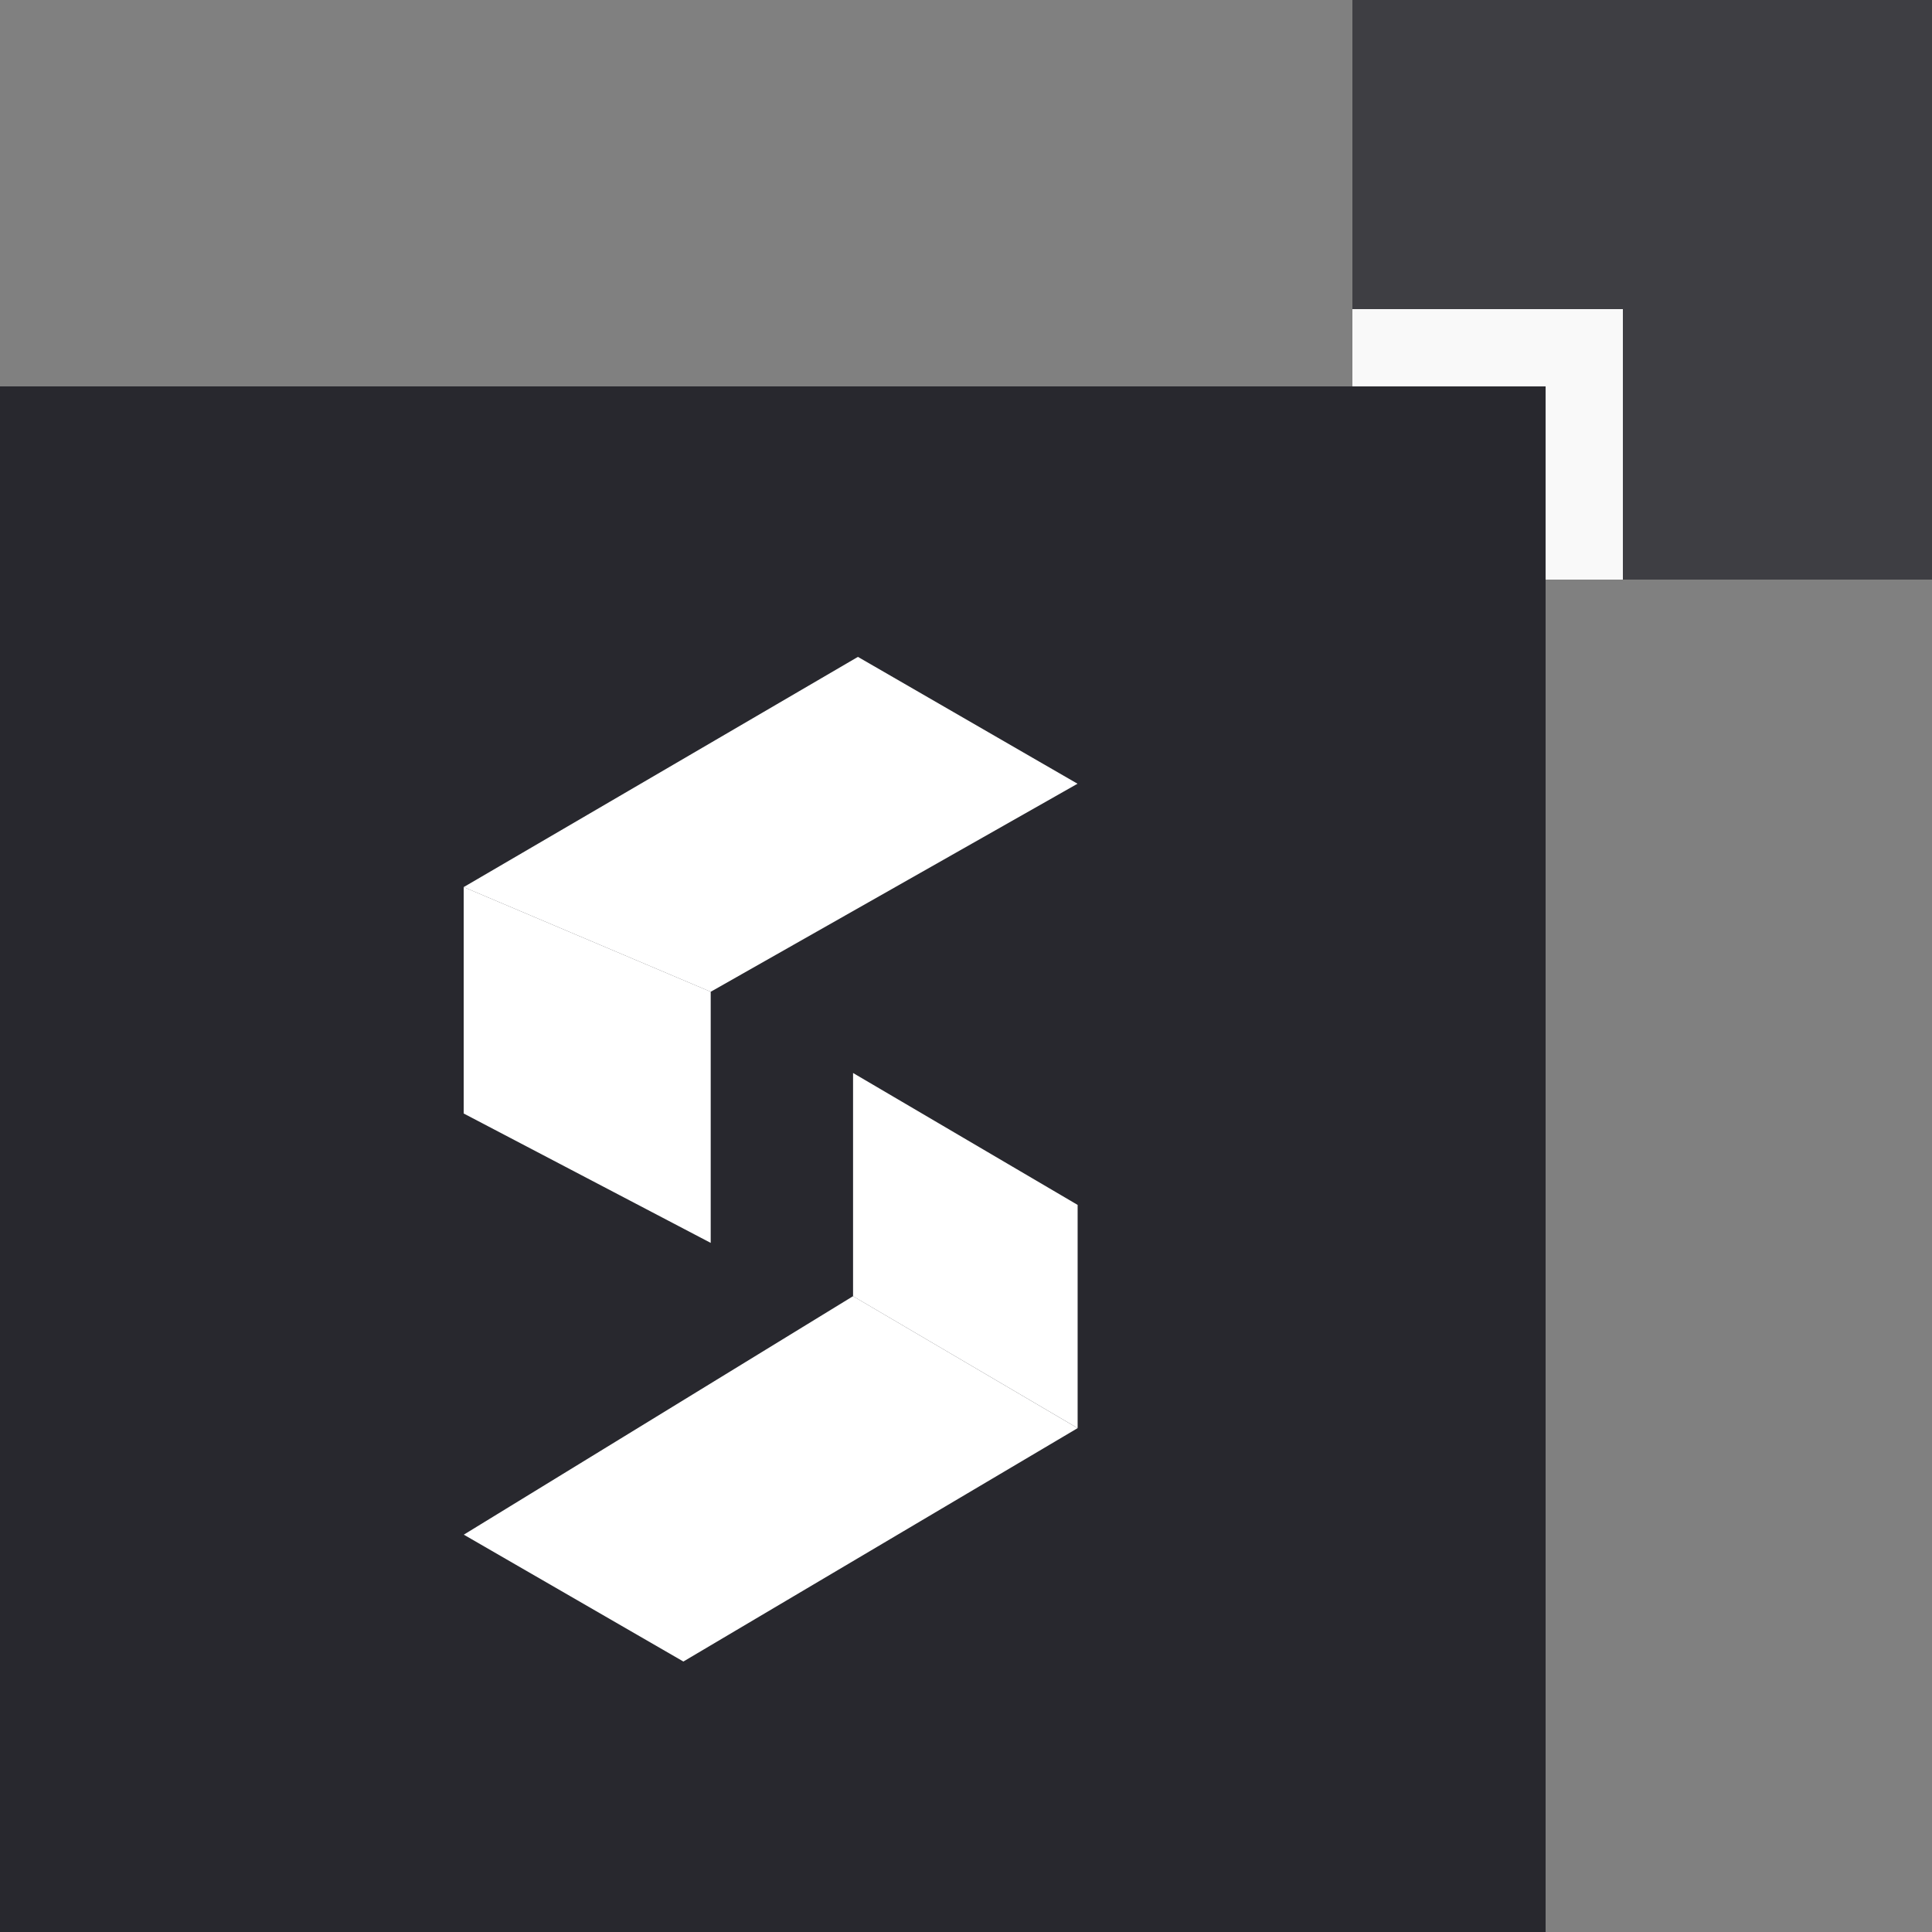
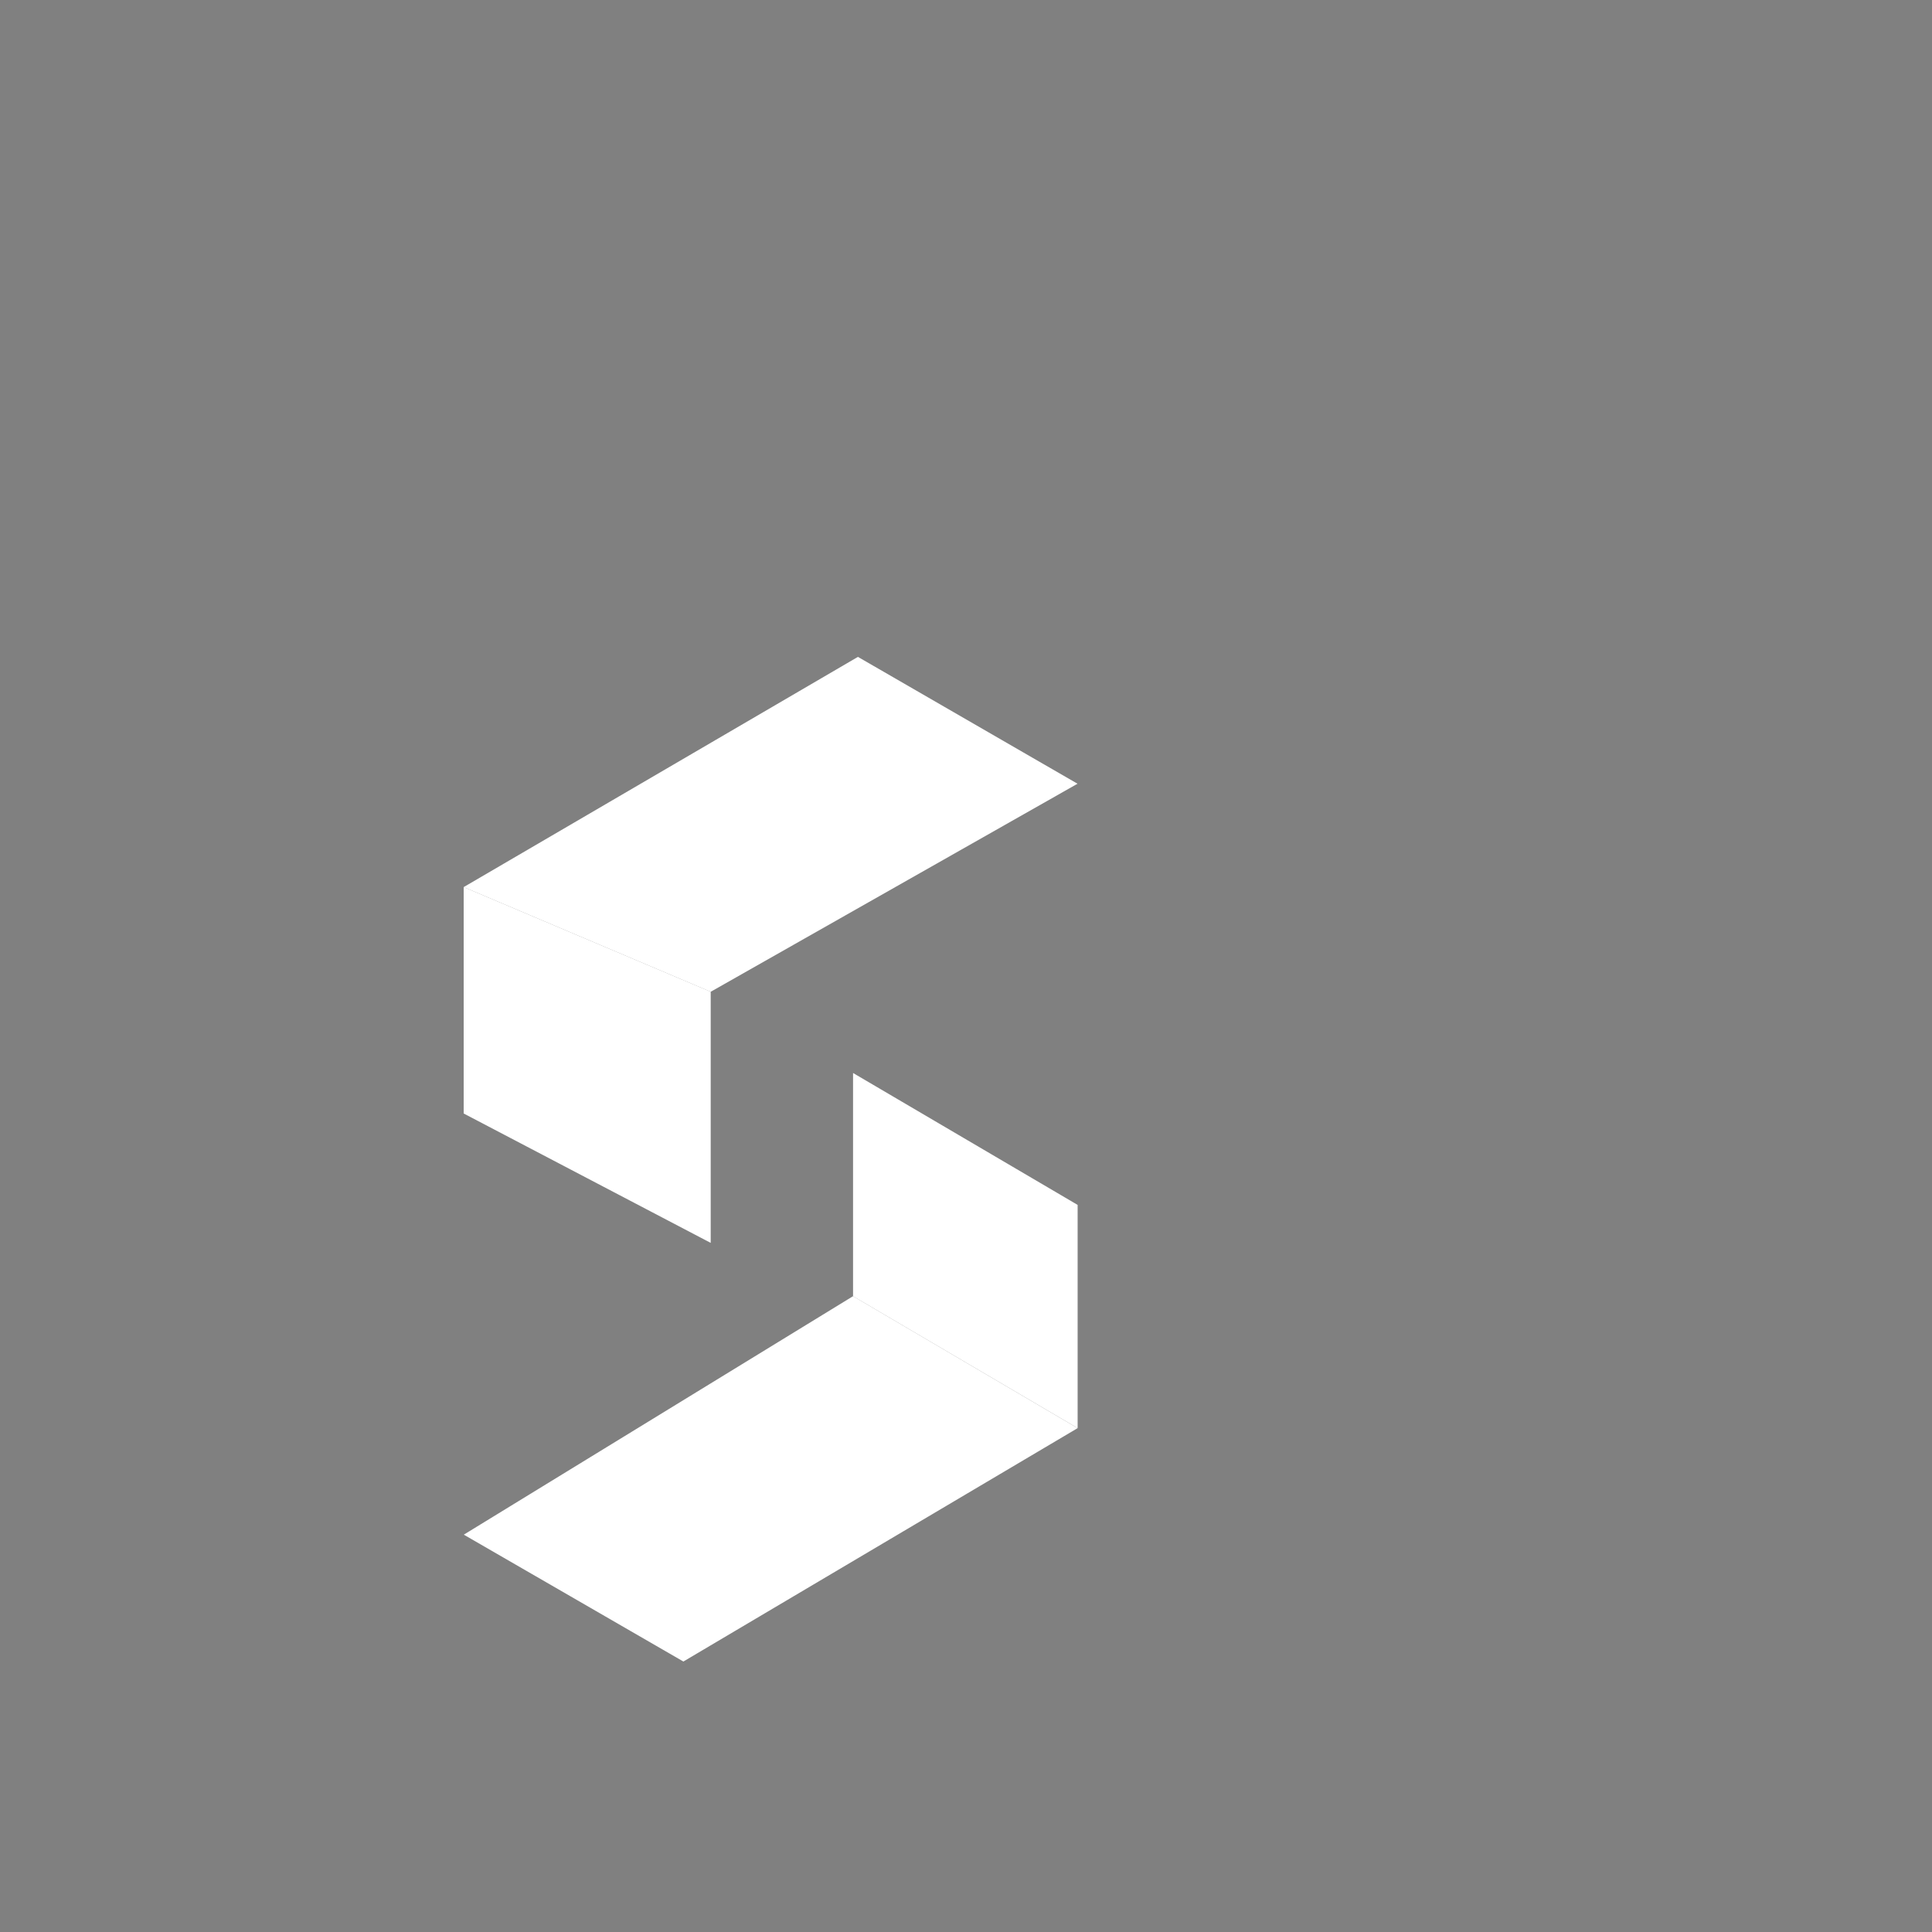
<svg xmlns="http://www.w3.org/2000/svg" width="50" height="50" viewBox="0 0 50 50" fill="none">
  <rect x="0" y="0" width="50" height="50" fill="#808080" stroke="none" />
-   <rect x="35" width="15" height="15" fill="#3E3E43" />
-   <rect x="35" y="8" width="7" height="7" fill="#F9F9F9" />
-   <rect y="10" width="40" height="40" fill="#28282E" />
-   <path d="M12 22.957L18.393 25.666V32.166L12 28.817V22.957Z" fill="white" />
+   <path d="M12 22.957L18.393 25.666V32.166L12 28.817V22.957" fill="white" />
  <path d="M22.203 17L27.886 20.283L18.393 25.667L12 22.958L22.203 17Z" fill="white" />
  <path d="M27.889 36.96L22.077 33.546L22.077 27.769L27.889 31.183L27.889 36.96Z" fill="white" />
  <path d="M17.686 43L12.003 39.717L22.077 33.545L27.889 36.96L17.686 43Z" fill="white" />
</svg>